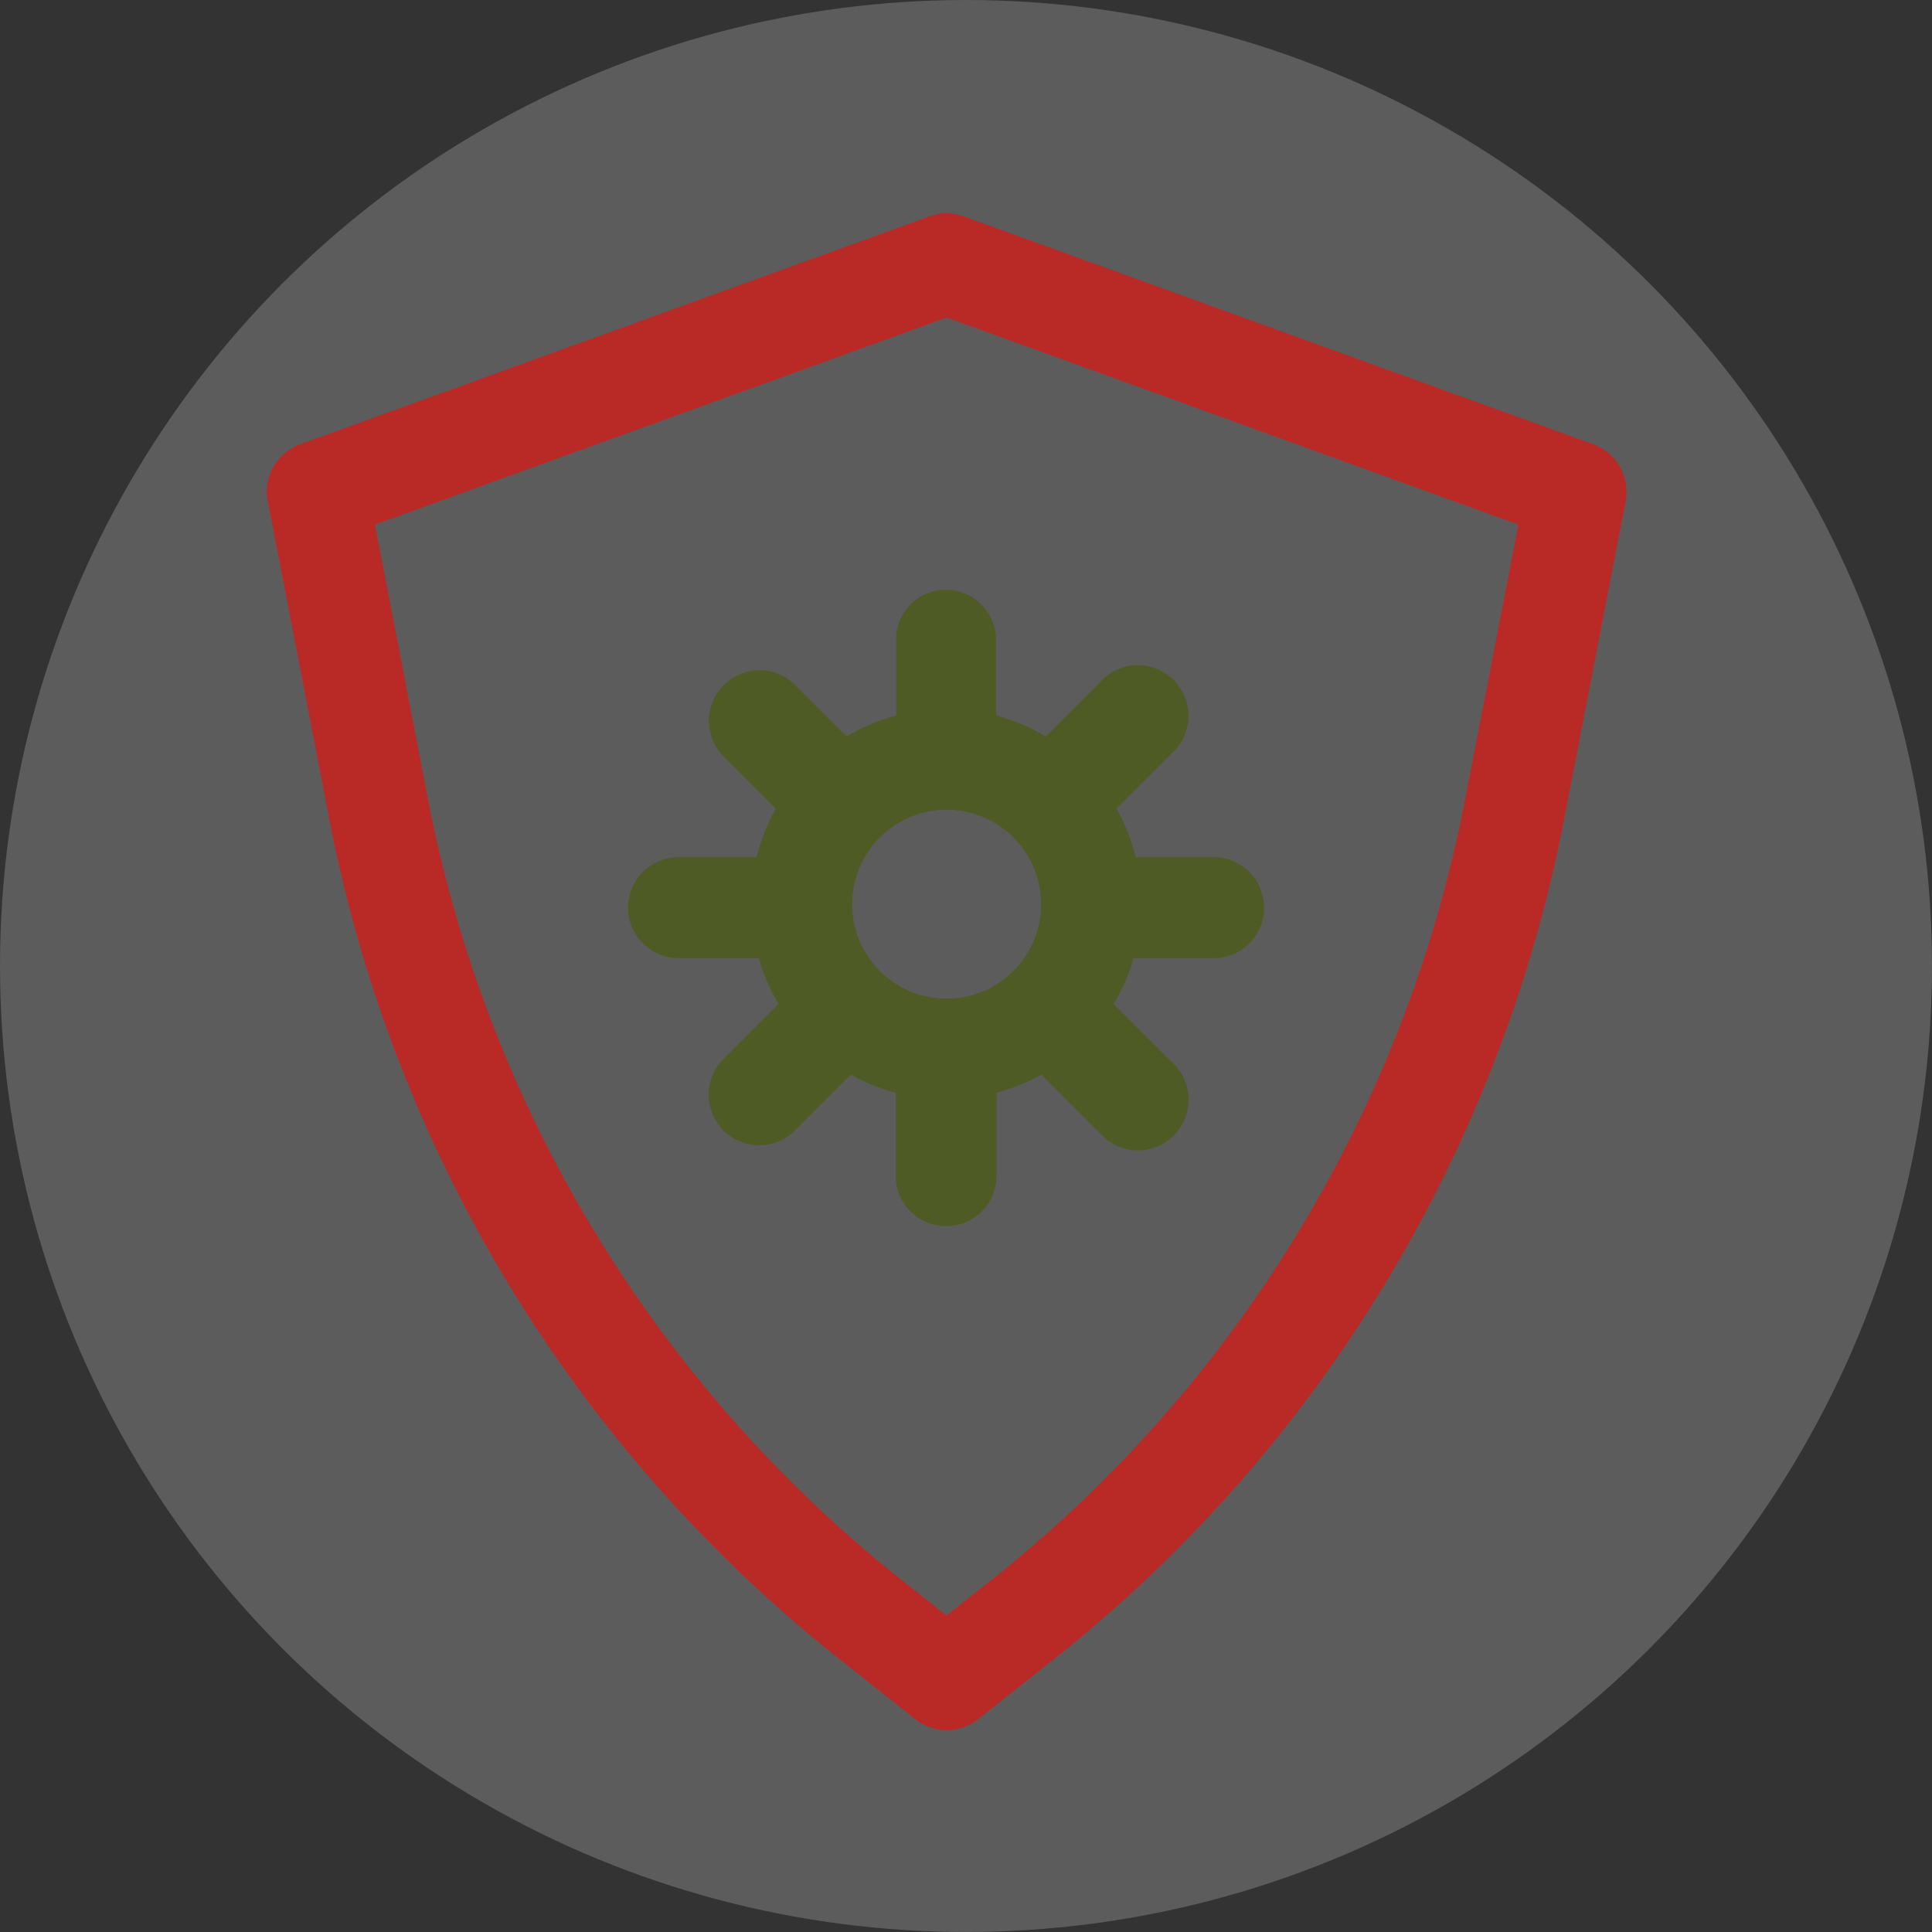
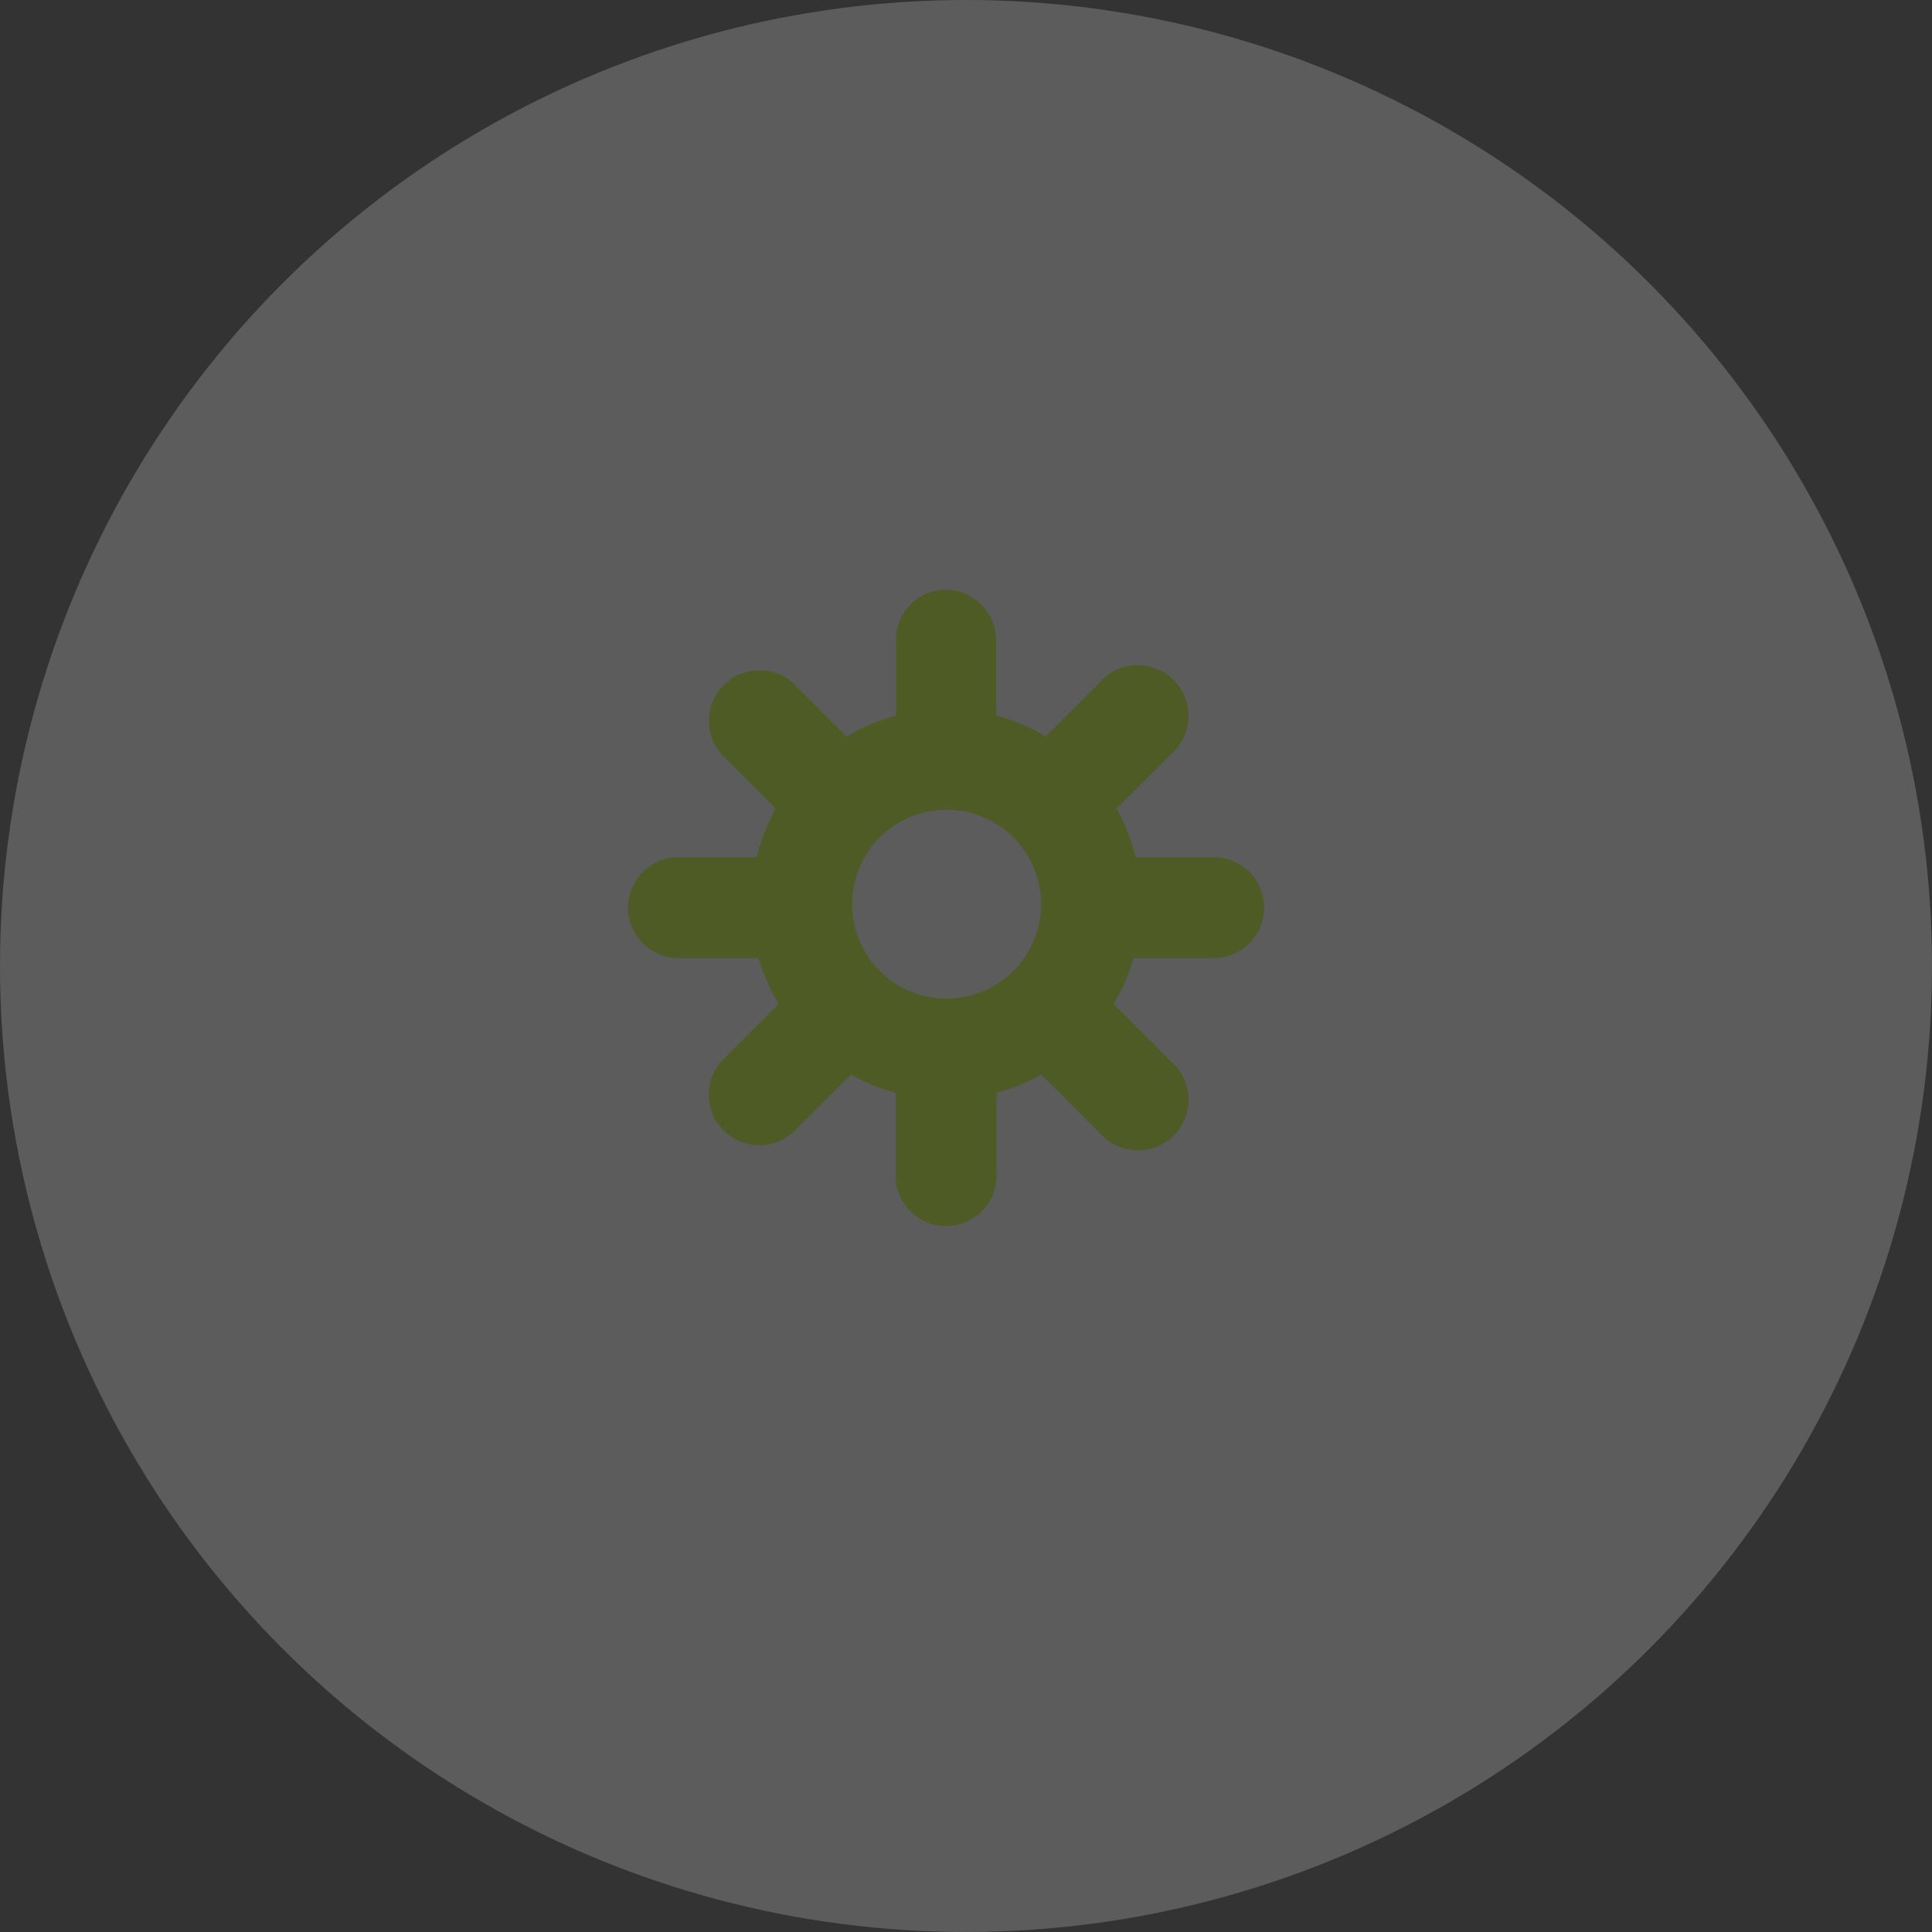
<svg xmlns="http://www.w3.org/2000/svg" viewBox="0 0 61.035 61.035" height="61.035" width="61.035" id="Component_23_1">
  <rect x="0" y="0" width="61.035" height="61.035" fill="#333333" stroke="none" />
  <ellipse opacity="0.202" fill="#fff" ry="30.517" rx="30.517" cy="30.517" cx="30.517" id="Ellipse_73" />
  <g transform="translate(8.43 6.742)" id="noun-immune-system-3674561">
-     <path fill="#B92A27" transform="translate(-203.427 -155.521)" d="M245.33,162.814l-19.884-7.2a1.584,1.584,0,0,0-1.084,0l-19.884,7.2a1.589,1.589,0,0,0-1.02,1.8l1.945,10.06a44.651,44.651,0,0,0,16.091,26.5l2.423,1.919a1.591,1.591,0,0,0,1.977,0l2.423-1.919a44.67,44.67,0,0,0,16.091-26.5l1.945-10.06a1.6,1.6,0,0,0-1.02-1.8Zm-4.055,11.258a41.482,41.482,0,0,1-14.943,24.608l-1.434,1.135-1.434-1.135a41.535,41.535,0,0,1-14.937-24.608l-1.683-8.721,18.061-6.541,18.061,6.541Z" id="Path_145" />
    <path fill="#4e5b25" transform="translate(-406.901 -367.43)" d="M426.783,380.914v2.378a6.206,6.206,0,0,0-1.568.663l-1.7-1.7a1.6,1.6,0,0,0-2.257,2.257l1.721,1.721a6.17,6.17,0,0,0-.605,1.536h-2.467a1.594,1.594,0,1,0,0,3.188h2.531a6.23,6.23,0,0,0,.631,1.447l-1.817,1.817a1.6,1.6,0,0,0,2.257,2.257l1.842-1.842a6.1,6.1,0,0,0,1.415.574v2.62a1.594,1.594,0,0,0,3.188,0v-2.62a6.106,6.106,0,0,0,1.415-.574l1.842,1.842a1.6,1.6,0,1,0,2.257-2.257l-1.817-1.817a6,6,0,0,0,.631-1.447h2.531a1.594,1.594,0,0,0,0-3.188H434.35a6.176,6.176,0,0,0-.606-1.536l1.721-1.721a1.6,1.6,0,1,0-2.257-2.257l-1.7,1.7a6.113,6.113,0,0,0-1.568-.663v-2.378a1.594,1.594,0,0,0-1.594-1.594,1.573,1.573,0,0,0-1.568,1.594Zm4.577,8.339a2.984,2.984,0,1,1-2.984-2.984A2.987,2.987,0,0,1,431.361,389.253Z" id="Path_146" />
  </g>
</svg>